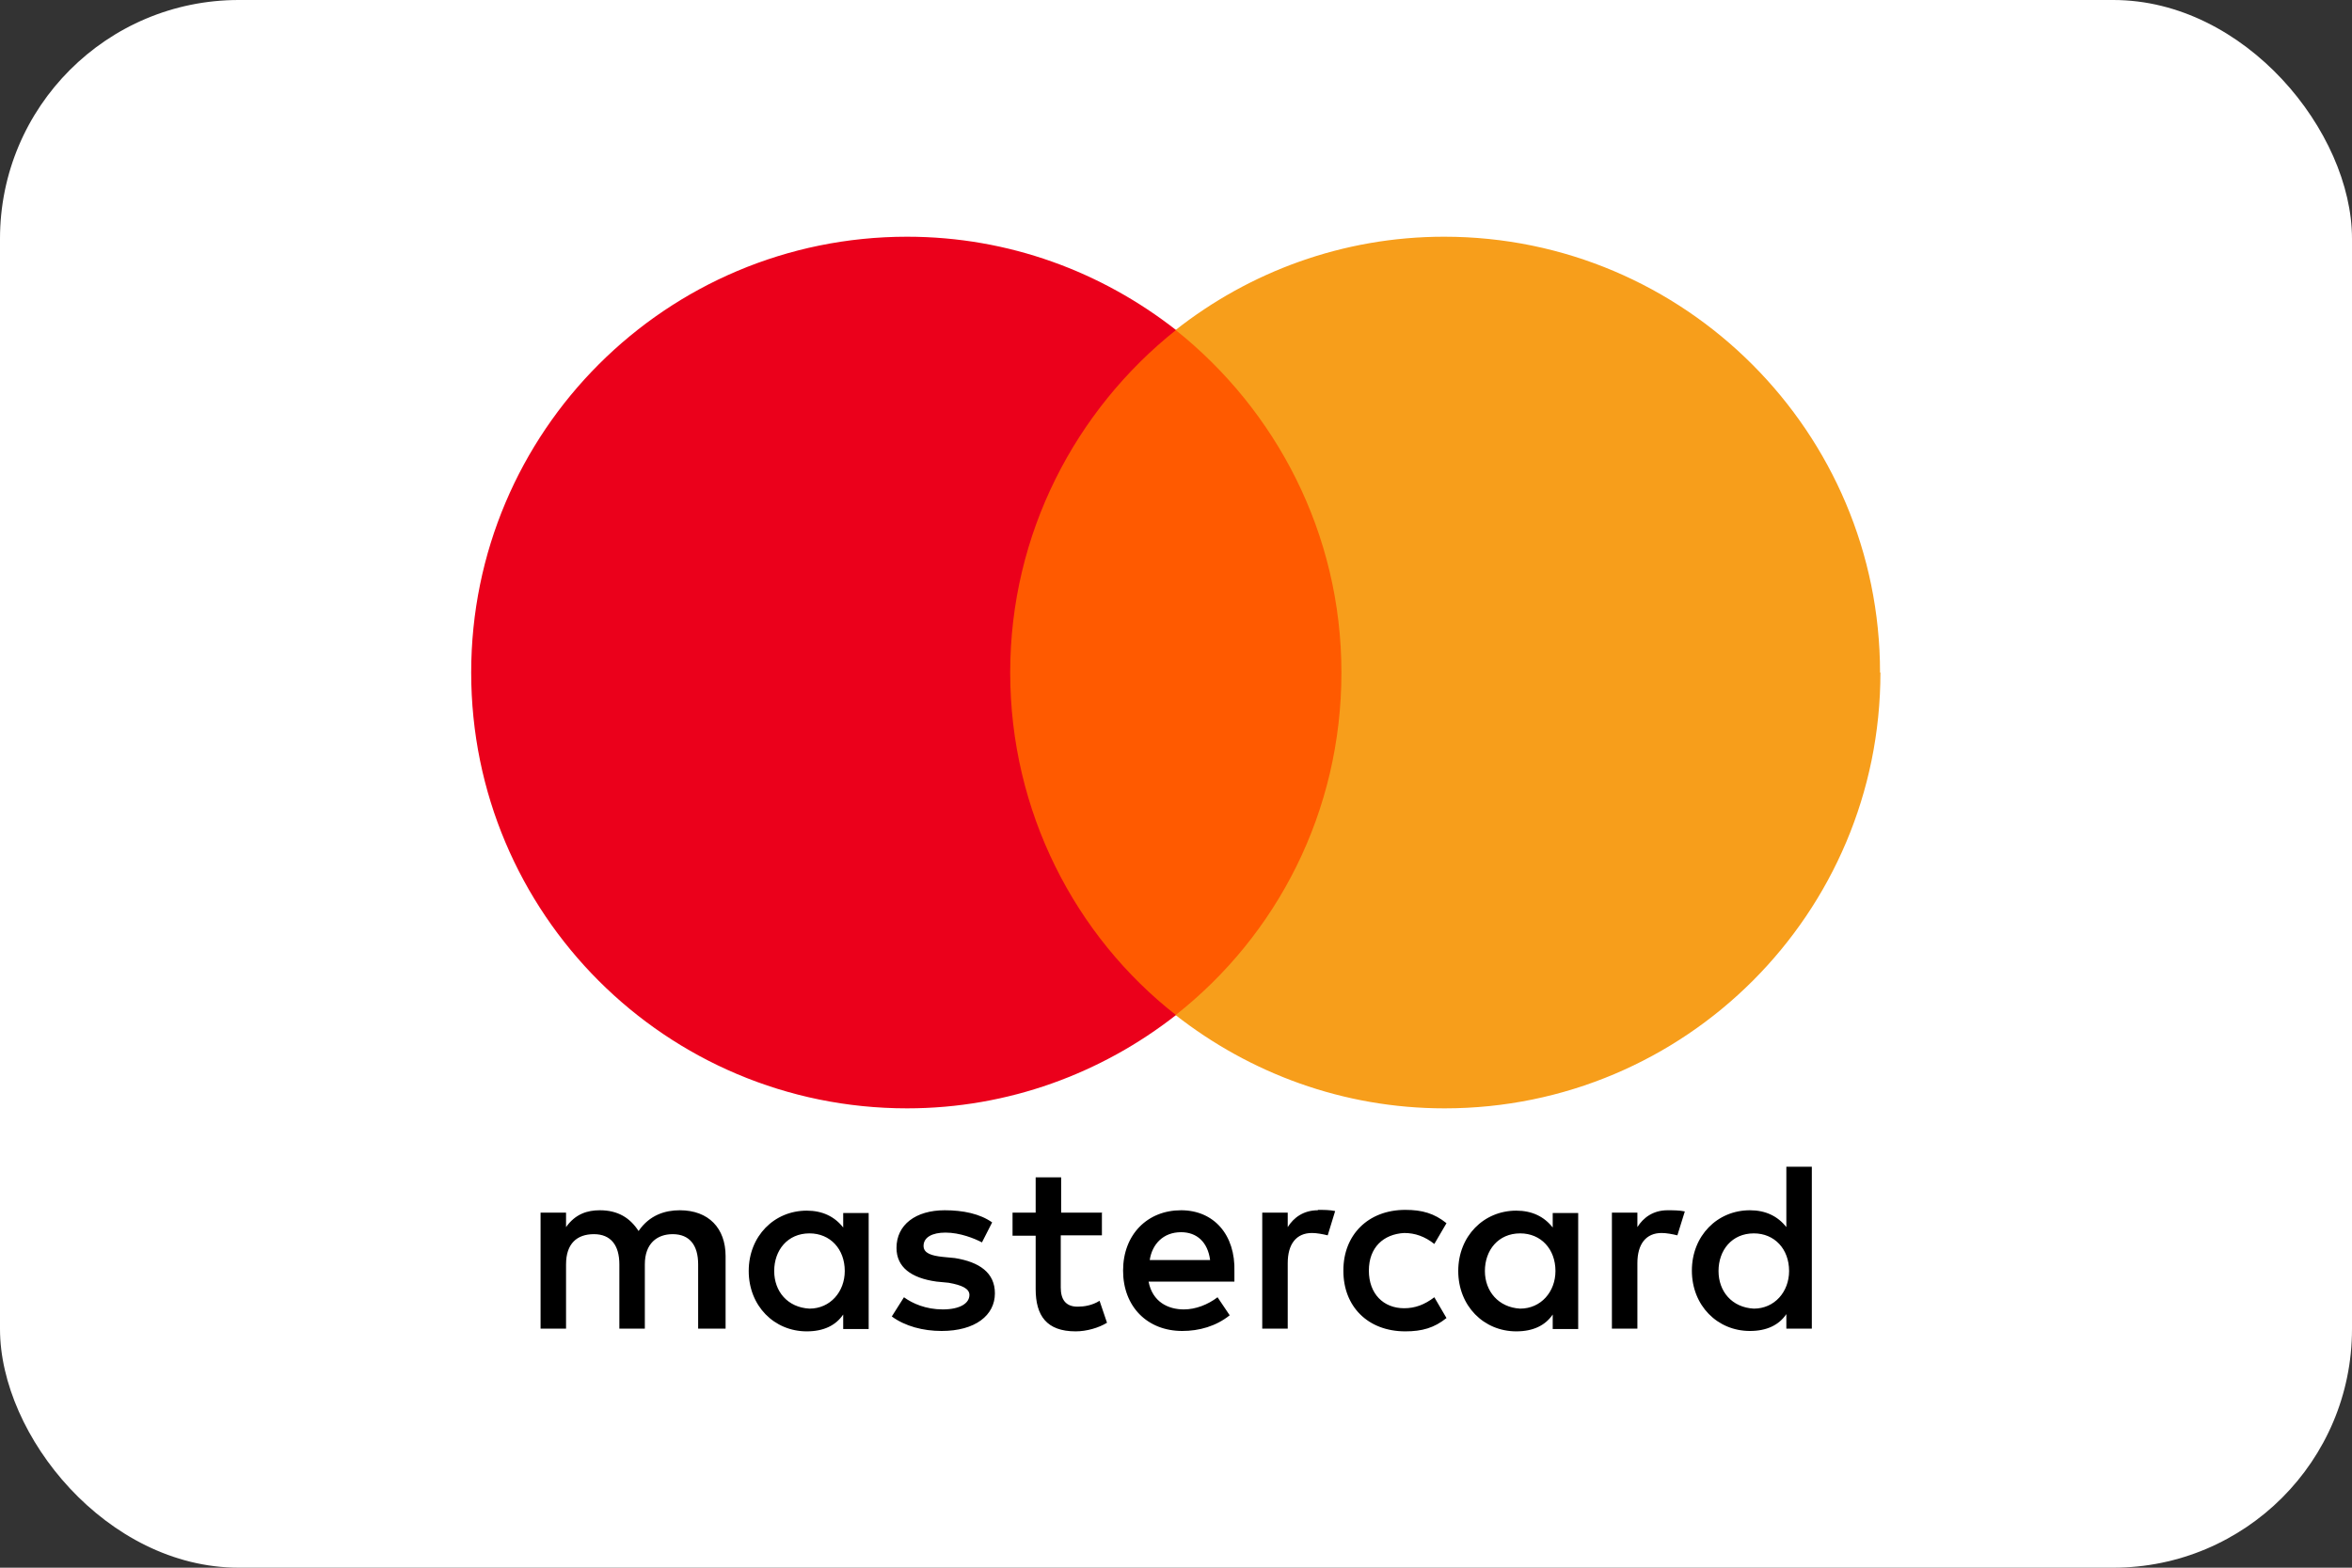
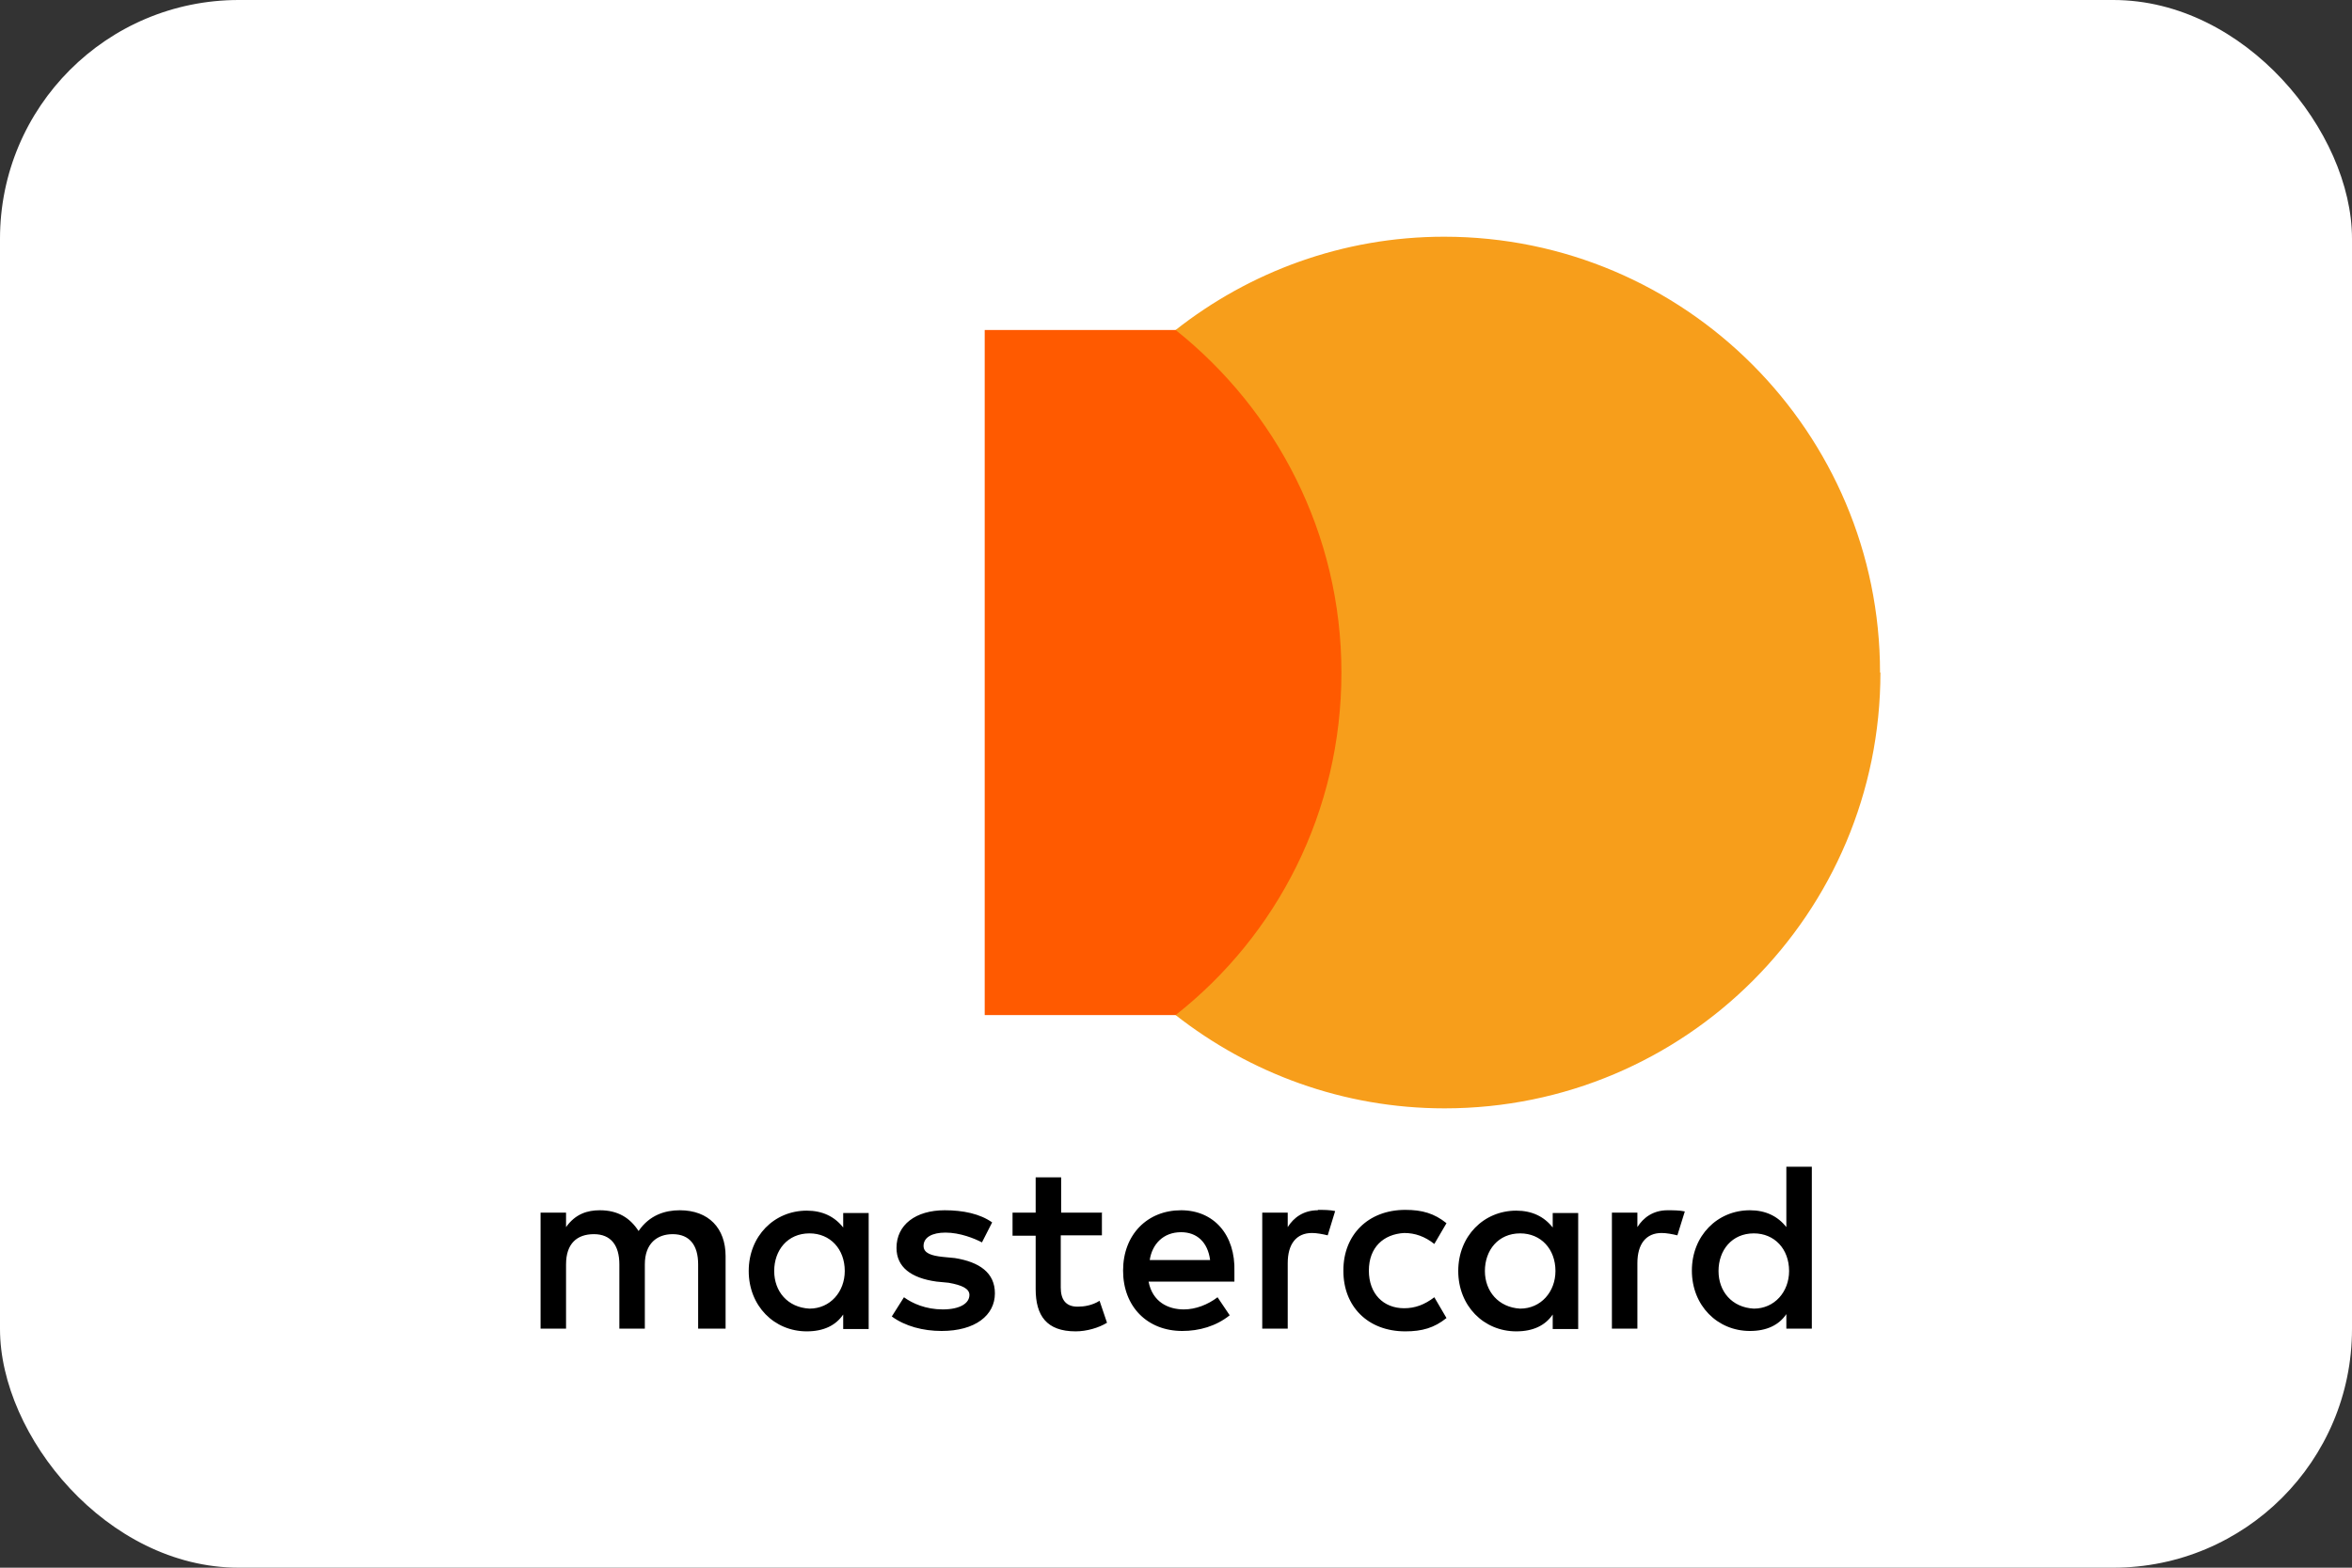
<svg xmlns="http://www.w3.org/2000/svg" id="Ebene_1" viewBox="0 0 60 40">
  <rect x="0" y="0" width="60" height="40" fill="#333333" stroke="none" />
  <defs>
    <style>.cls-1{fill:#f79e1b;}.cls-2{fill:#eb001b;}.cls-3{fill:#fff;}.cls-4{fill:#ff5a00;}</style>
  </defs>
  <rect class="cls-3" width="60" height="40" rx="6.09" ry="6.09" />
  <path d="M18.51,33.9v-1.85c0-.71-.43-1.17-1.17-1.17-.37,0-.77,.12-1.05,.53-.22-.34-.53-.53-.99-.53-.31,0-.62,.09-.86,.43v-.37h-.65v2.96h.65v-1.64c0-.53,.28-.77,.71-.77s.65,.28,.65,.77v1.64h.65v-1.64c0-.53,.31-.77,.71-.77,.43,0,.65,.28,.65,.77v1.64h.72Zm9.61-2.96h-1.05v-.9h-.65v.9h-.59v.59h.59v1.36c0,.68,.28,1.08,1.02,1.08,.28,0,.59-.09,.8-.22l-.19-.56c-.19,.12-.4,.15-.56,.15-.31,0-.43-.19-.43-.49v-1.33h1.05v-.59h0Zm5.5-.06c-.37,0-.62,.19-.77,.43v-.37h-.65v2.96h.65v-1.67c0-.49,.22-.77,.62-.77,.12,0,.28,.03,.4,.06l.19-.62c-.13-.03-.31-.03-.44-.03h0Zm-8.31,.31c-.31-.22-.74-.31-1.21-.31-.74,0-1.23,.37-1.23,.96,0,.49,.37,.77,1.02,.86l.31,.03c.34,.06,.53,.15,.53,.31,0,.22-.25,.37-.68,.37s-.77-.15-.99-.31l-.31,.49c.34,.25,.8,.37,1.27,.37,.86,0,1.36-.4,1.36-.96,0-.53-.4-.8-1.02-.9l-.31-.03c-.28-.03-.49-.09-.49-.28,0-.22,.22-.34,.56-.34,.37,0,.74,.15,.93,.25l.27-.53h0Zm17.23-.31c-.37,0-.62,.19-.77,.43v-.37h-.65v2.96h.65v-1.67c0-.49,.22-.77,.62-.77,.12,0,.28,.03,.4,.06l.19-.61c-.13-.03-.31-.03-.44-.03h0Zm-8.27,1.55c0,.9,.62,1.54,1.58,1.54,.43,0,.74-.09,1.05-.34l-.31-.53c-.25,.19-.49,.28-.77,.28-.53,0-.9-.37-.9-.96s.37-.93,.9-.96c.28,0,.53,.09,.77,.28l.31-.53c-.31-.25-.62-.34-1.05-.34-.96,0-1.58,.65-1.58,1.54h0Zm5.99,0v-1.48h-.65v.37c-.22-.28-.53-.43-.93-.43-.83,0-1.48,.65-1.48,1.54s.65,1.54,1.48,1.54c.43,0,.74-.15,.93-.43v.37h.65v-1.48h0Zm-2.38,0c0-.53,.34-.96,.9-.96,.53,0,.9,.4,.9,.96,0,.53-.37,.96-.9,.96-.55-.03-.9-.44-.9-.96h0Zm-7.75-1.55c-.86,0-1.48,.62-1.48,1.54s.62,1.54,1.51,1.54c.43,0,.86-.12,1.21-.4l-.31-.46c-.25,.19-.56,.31-.86,.31-.4,0-.8-.19-.9-.71h2.19v-.25c.03-.95-.53-1.57-1.36-1.57h0Zm0,.56c.4,0,.68,.25,.74,.71h-1.54c.06-.4,.34-.71,.8-.71h0Zm16.09,.99v-2.66h-.65v1.54c-.22-.28-.53-.43-.93-.43-.83,0-1.48,.65-1.48,1.54s.65,1.54,1.48,1.54c.43,0,.74-.15,.93-.43v.37h.65v-1.48h0Zm-2.38,0c0-.53,.34-.96,.9-.96,.53,0,.9,.4,.9,.96,0,.53-.37,.96-.9,.96-.56-.03-.9-.44-.9-.96h0Zm-21.68,0v-1.48h-.65v.37c-.22-.28-.53-.43-.93-.43-.83,0-1.48,.65-1.48,1.54s.65,1.54,1.48,1.54c.43,0,.74-.15,.93-.43v.37h.65v-1.48h0Zm-2.41,0c0-.53,.34-.96,.9-.96,.53,0,.9,.4,.9,.96,0,.53-.37,.96-.9,.96-.56-.03-.9-.44-.9-.96Z" />
  <g>
    <rect id="rect19" class="cls-4" x="25.12" y="8.42" width="9.73" height="17.48" />
-     <path class="cls-2" d="M25.77,17.16c0-3.55,1.67-6.7,4.23-8.74-1.89-1.48-4.26-2.38-6.86-2.38-6.14,0-11.12,4.97-11.12,11.12s4.97,11.12,11.12,11.12c2.59,0,4.97-.9,6.86-2.38-2.57-2.01-4.23-5.19-4.23-8.74Z" />
-     <path id="path22" class="cls-1" d="M47.97,17.16c0,6.14-4.97,11.12-11.12,11.12-2.59,0-4.97-.9-6.86-2.38,2.59-2.04,4.23-5.19,4.23-8.74s-1.67-6.7-4.23-8.74c1.88-1.48,4.26-2.38,6.85-2.38,6.15,0,11.12,5,11.12,11.12Z" />
+     <path id="path22" class="cls-1" d="M47.97,17.16c0,6.14-4.97,11.12-11.12,11.12-2.59,0-4.97-.9-6.86-2.38,2.59-2.04,4.23-5.19,4.23-8.74s-1.67-6.7-4.23-8.74c1.88-1.48,4.26-2.38,6.85-2.38,6.15,0,11.12,5,11.12,11.12" />
  </g>
</svg>